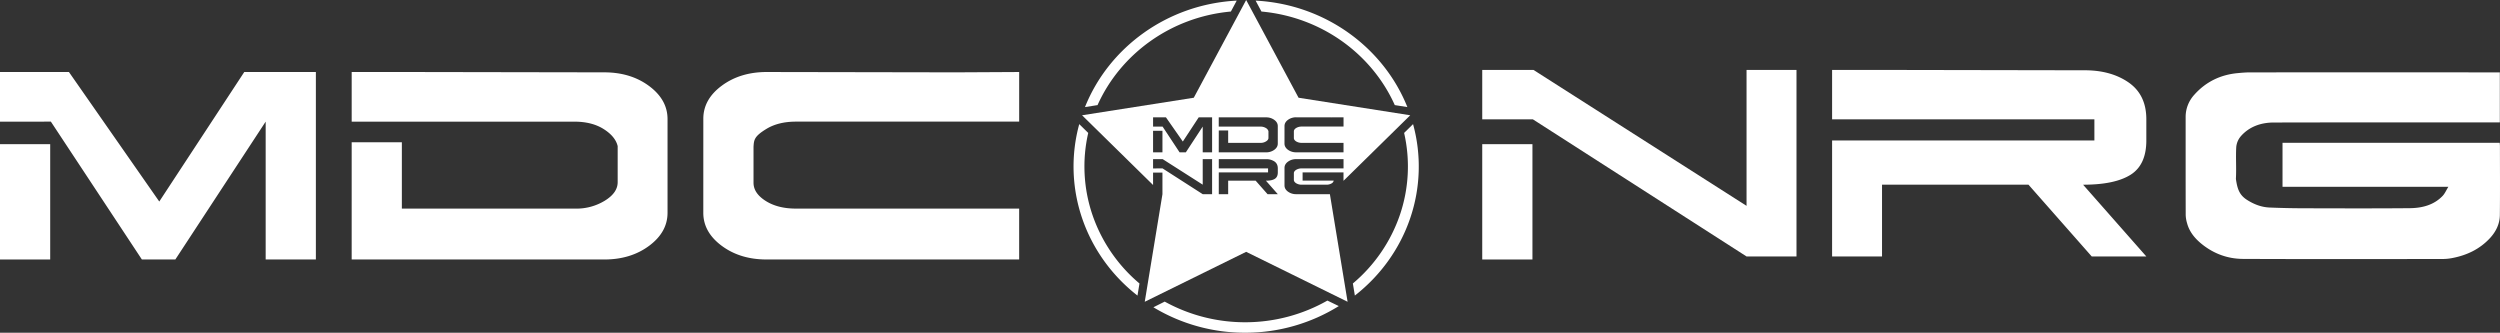
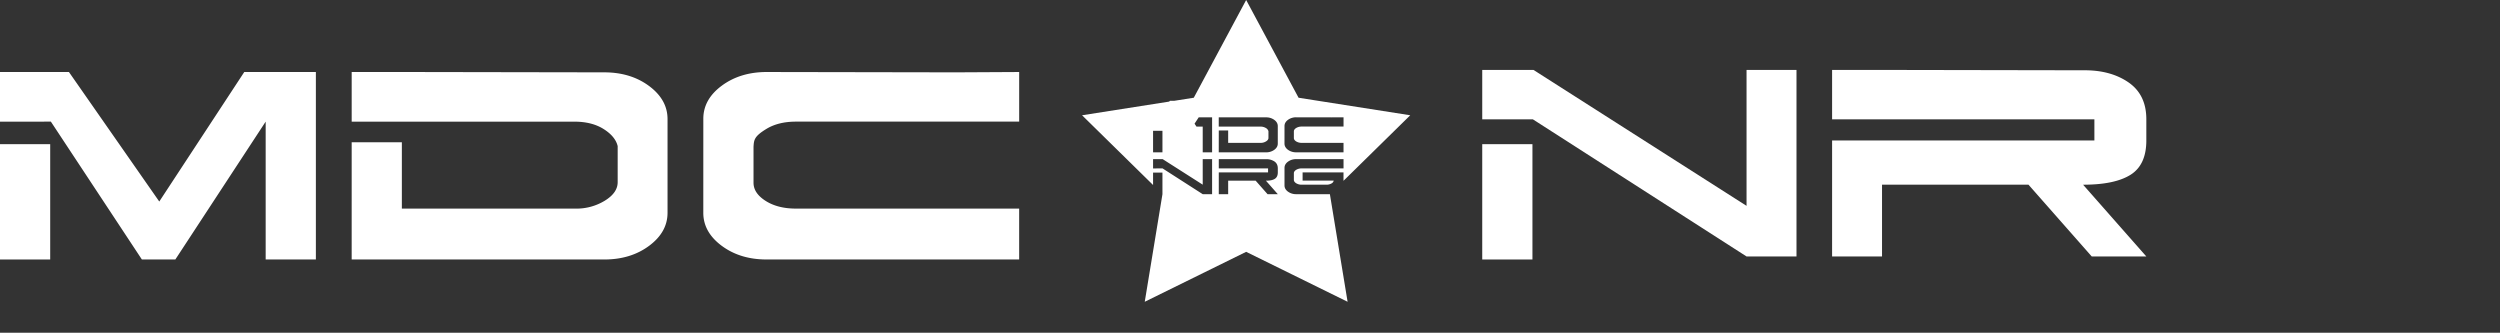
<svg xmlns="http://www.w3.org/2000/svg" fill="none" height="37" viewBox="0 0 278 37" width="278">
  <rect x="0" y="0" width="278" height="37" fill="#333333" stroke="none" />
  <g fill="#fff">
-     <path d="M126.71 31.523a17.27 17.27 0 0 1-5.227-7.62 16.7 16.7 0 0 1-.472-9.121l-.998-.98c-.942 3.441-.833 7.071.316 10.454s3.288 6.373 6.16 8.613zm13.564-30.24c6.664.604 12.285 4.723 14.826 10.404l1.399.22C153.849 5.276 147.334.472 139.624.07zm15.864 13.499a16.7 16.7 0 0 1-.471 9.12 17.27 17.27 0 0 1-5.228 7.62l.221 1.344c2.872-2.24 5.01-5.23 6.158-8.612a17.8 17.8 0 0 0 .314-10.452zm-8.53 18.641a18.5 18.5 0 0 1-9.03 2.412 18.5 18.5 0 0 1-9.062-2.296l-1.258.63a19.7 19.7 0 0 0 10.328 2.83 19.7 19.7 0 0 0 10.288-2.963zm-25.56-21.736c2.545-5.681 8.163-9.8 14.827-10.404l.65-1.214c-7.71.402-14.225 5.206-16.875 11.839z" />
-     <path d="M147.888 21.592h-3.737c-.335.01-.664-.09-.932-.284q-.383-.285-.382-.686v-1.955q0-.402.382-.686a1.52 1.52 0 0 1 .932-.285h5.25v1.031h-4.639a1.16 1.16 0 0 0-.62.154q-.253.155-.264.369V20q0 .213.251.374c.186.113.404.17.625.164h2.738a1.1 1.1 0 0 0 .563-.134.47.47 0 0 0 .256-.322h-3.462v-.913h4.548v.938l7.422-7.289-12.419-1.95L138.574 0l-5.825 10.868-12.423 1.95 7.895 7.753v-1.376h1.043v2.401l-1.968 11.962 11.278-5.554 11.279 5.554-1.968-11.962zm-5.051-7.577q0-.402.382-.686c.268-.194.597-.294.932-.285l3.935.007 1.315-.007v1.03h-4.639a1.16 1.16 0 0 0-.62.155q-.253.155-.264.368v.75q0 .214.251.375c.186.113.404.17.625.164h4.645v1.051h-5.25a1.52 1.52 0 0 1-.932-.284q-.382-.286-.382-.687zm-7.309.493h1.044v1.379h3.615c.212.002.419-.055.597-.165q.268-.164.268-.384v-.75a.6.6 0 0 0-.291-.355 1.13 1.13 0 0 0-.613-.154h-4.624v-1.035h1.315l3.935.007c.335-.01.664.09.932.285q.383.284.383.686v1.948q0 .4-.383.686a1.52 1.52 0 0 1-.932.284h-5.25zm0 4.661h5.48v-.442h-5.48v-1.031h1.315l3.935.007a1.6 1.6 0 0 1 .939.251q.375.258.375.773v.442c0 .34-.111.575-.33.716s-.551.208-.991.208l1.321 1.499h-1.14l-1.322-1.499h-3.058v1.499h-1.044zm-7.307-6.12h1.432l1.877 2.69 1.766-2.69h1.489v3.888h-1.044v-2.862l-1.877 2.865h-.695l-1.891-2.865h-1.057zm0 1.499h1.043v2.389h-1.043zm0 4.183v-1.035h1.07l4.451 2.839v-2.84h1.043v3.897h-1.043l-4.464-2.865z" />
+     <path d="M147.888 21.592h-3.737c-.335.01-.664-.09-.932-.284q-.383-.285-.382-.686v-1.955q0-.402.382-.686a1.52 1.52 0 0 1 .932-.285h5.25v1.031h-4.639a1.16 1.16 0 0 0-.62.154q-.253.155-.264.369V20q0 .213.251.374c.186.113.404.17.625.164h2.738a1.1 1.1 0 0 0 .563-.134.47.47 0 0 0 .256-.322h-3.462v-.913h4.548v.938l7.422-7.289-12.419-1.95L138.574 0l-5.825 10.868-12.423 1.95 7.895 7.753v-1.376h1.043v2.401l-1.968 11.962 11.278-5.554 11.279 5.554-1.968-11.962zm-5.051-7.577q0-.402.382-.686c.268-.194.597-.294.932-.285l3.935.007 1.315-.007v1.03h-4.639a1.16 1.16 0 0 0-.62.155q-.253.155-.264.368v.75q0 .214.251.375c.186.113.404.17.625.164h4.645v1.051h-5.25a1.52 1.52 0 0 1-.932-.284q-.382-.286-.382-.687zm-7.309.493h1.044v1.379h3.615c.212.002.419-.055.597-.165q.268-.164.268-.384v-.75a.6.6 0 0 0-.291-.355 1.13 1.13 0 0 0-.613-.154h-4.624v-1.035h1.315l3.935.007c.335-.01.664.09.932.285q.383.284.383.686v1.948q0 .4-.383.686a1.52 1.52 0 0 1-.932.284h-5.25zm0 4.661h5.48v-.442h-5.48v-1.031h1.315l3.935.007a1.6 1.6 0 0 1 .939.251q.375.258.375.773v.442c0 .34-.111.575-.33.716s-.551.208-.991.208l1.321 1.499h-1.14l-1.322-1.499h-3.058v1.499h-1.044zm-7.307-6.12h1.432l1.877 2.69 1.766-2.69h1.489v3.888h-1.044v-2.862h-.695l-1.891-2.865h-1.057zm0 1.499h1.043v2.389h-1.043zm0 4.183v-1.035h1.07l4.451 2.839v-2.84h1.043v3.897h-1.043l-4.464-2.865z" />
    <path d="m138.575 9.76.325.633.726.102-.526.493.124.697-.649-.33-.65.33.124-.697-.526-.493.727-.102zm65.154 5.863h29.167v-2.355h-29.167v-5.49h6.996l20.951.038q2.997-.035 4.999 1.336 2.001 1.372 1.997 4.116v2.355q0 2.71-1.757 3.814-1.758 1.104-5.275 1.103l7.031 7.977H232.6l-7.034-7.982h-16.285v7.982h-5.552zm-125.52-2.42q0-2.151 2.047-3.67t4.986-1.526l21.06.038 7.03-.038v5.518H88.517q-1.975 0-3.313.822c-1.338.822-1.362 1.204-1.412 1.97v4.013q0 1.149 1.338 2.004t3.35.862h24.851v5.658h-28.09q-2.938 0-4.986-1.522t-2.047-3.671zm-39.103 2.615h5.58v7.38h19.347a6.04 6.04 0 0 0 3.219-.88c.952-.584 1.433-1.27 1.433-2.059v-4.011q-.255-1.074-1.564-1.9-1.308-.825-3.274-.82h-24.74v-5.52h7.03l21.059.037q2.94 0 4.987 1.522 2.046 1.522 2.047 3.671v10.424q0 2.149-2.047 3.671-2.048 1.523-4.987 1.522h-28.09zM0 8.007h7.665L17.711 22.41l9.451-14.402h7.963v20.848h-5.583v-15.33l-10.045 15.33h-3.72l-10.12-15.33H0z" />
    <path d="M0 16.032h5.582v12.823H0zm164.825 0h5.583v12.823h-5.583z" />
    <path d="M164.825 13.268v-5.49h5.702l23.689 15.112V7.778h5.554v20.74h-5.554l-23.763-15.25z" />
-     <path clip-rule="evenodd" d="M277.981 8.052v5.562h-.55c-8.202 0-16.404-.011-24.606.01-1.418.005-2.715.458-3.656 1.539a2.14 2.14 0 0 0-.499 1.2c-.065 1.172.028 2.354-.038 3.53.157 1.096.374 1.78 1.229 2.329.768.493 1.607.821 2.537.856a96 96 0 0 0 3.609.082c3.98.01 7.96.027 11.944-.01 1.365-.012 2.675-.334 3.657-1.354.256-.26.397-.617.651-1.026h-18.443v-4.892h24.153c.008.123.024.241.024.36 0 2.558.021 5.117-.009 7.676-.012.97-.415 1.821-1.092 2.557-1.137 1.232-2.579 1.92-4.234 2.23a5.7 5.7 0 0 1-1.047.1c-7.391.006-14.783.022-22.175-.01-1.72-.006-3.276-.579-4.616-1.666-.767-.626-1.36-1.351-1.616-2.3a3.6 3.6 0 0 1-.154-.91c-.01-3.64-.006-7.28-.007-10.923 0-.914.35-1.795.981-2.476 1.263-1.41 2.878-2.206 4.808-2.385.463-.043.928-.083 1.392-.083q13.582-.005 27.165 0z" fill-rule="evenodd" />
  </g>
</svg>